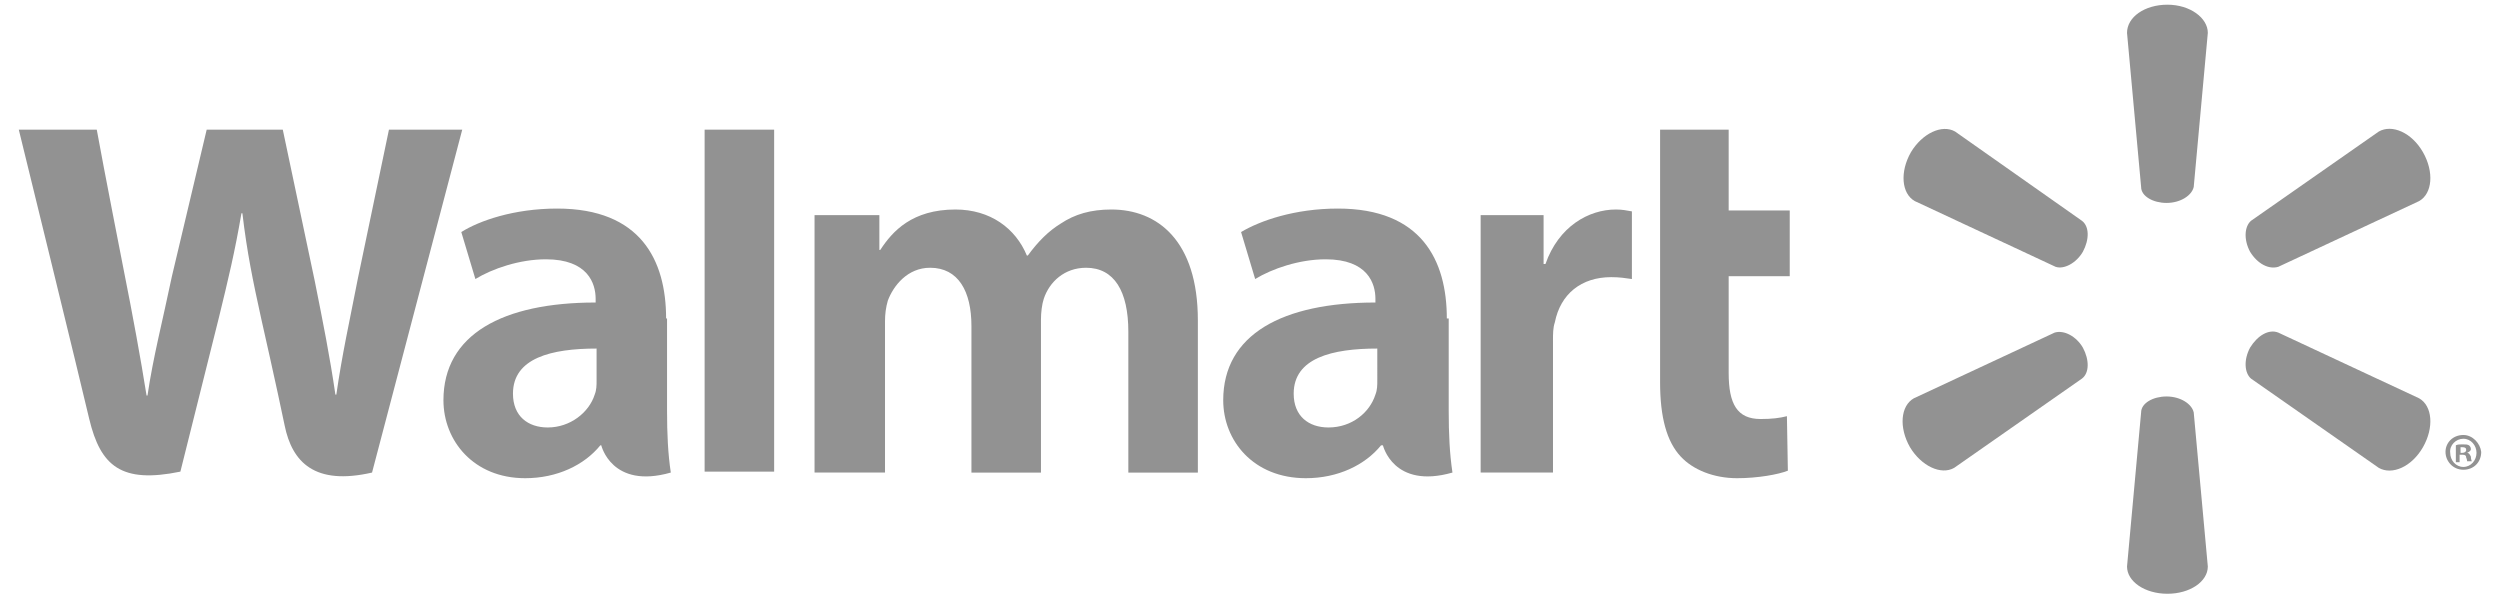
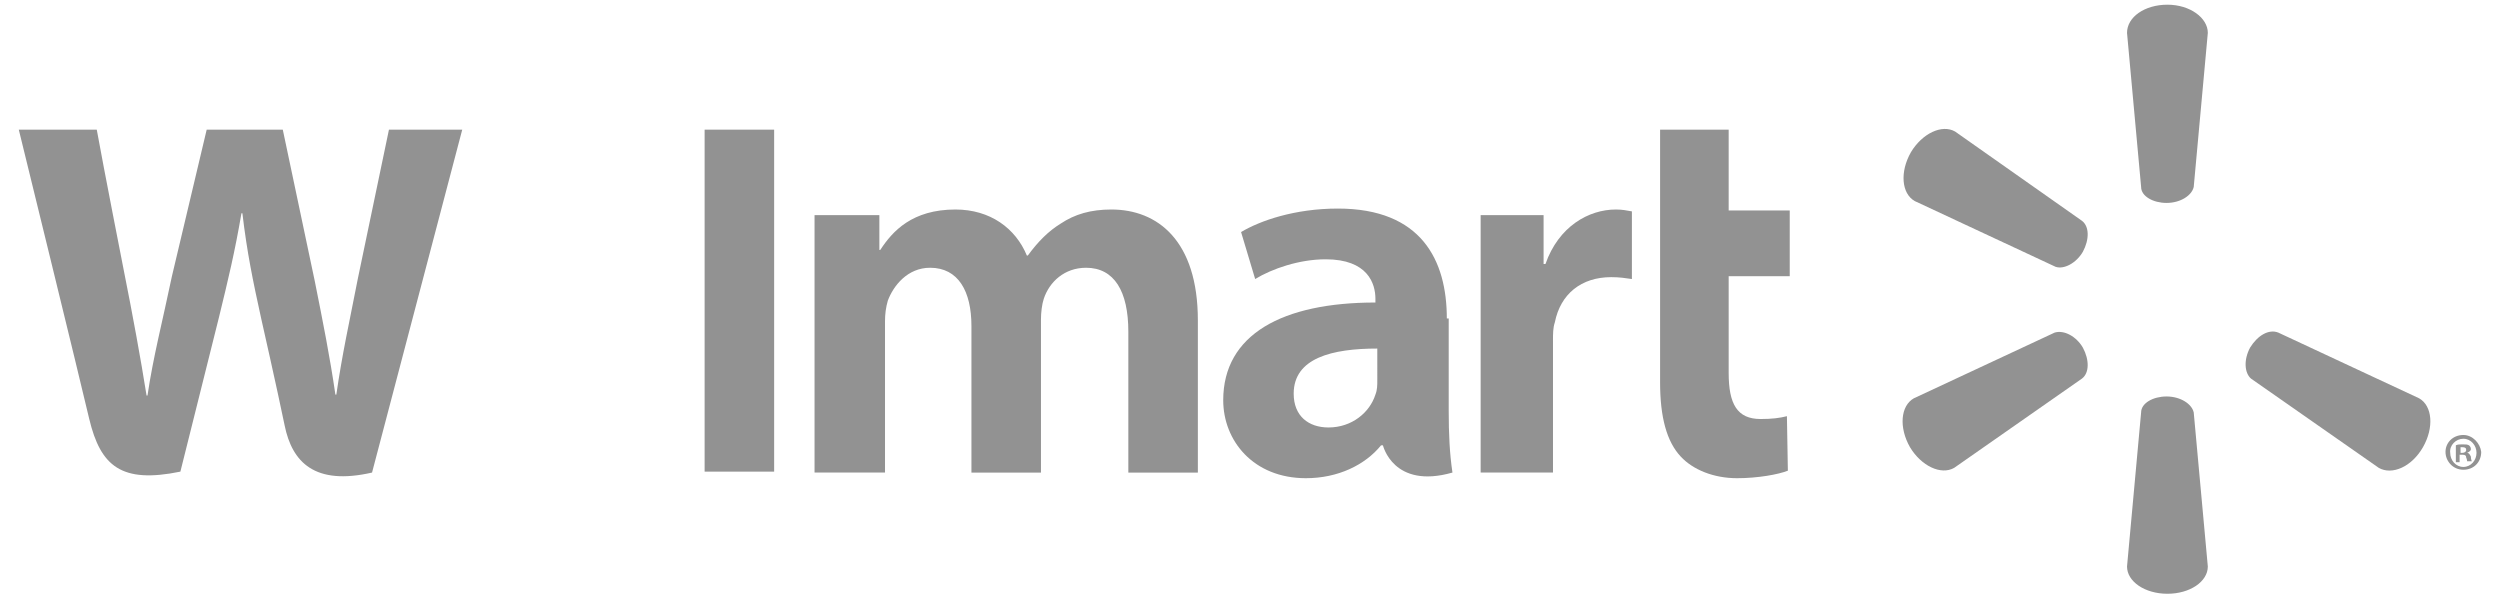
<svg xmlns="http://www.w3.org/2000/svg" version="1.1" id="Layer_1" x="0px" y="0px" viewBox="0 0 266.1 63.8" style="enable-background:new 0 0 266.1 63.8;" xml:space="preserve">
  <style type="text/css">
	.st0{opacity:0.5;}
	.st1{fill:#252525;}
</style>
  <g>
    <g>
      <g class="st0">
        <g>
          <path class="st1" d="M146.6,40.5c0,0.5,0,1-0.2,1.5c-0.6,1.9-2.5,3.5-5,3.5c-2.1,0-3.7-1.2-3.7-3.6c0-3.8,4.1-4.8,8.9-4.8       M154,33.9c0-6.2-2.7-11.7-11.6-11.7c-4.6,0-8.3,1.3-10.3,2.5l1.5,5c1.8-1.1,4.7-2.1,7.5-2.1c4.5,0,5.3,2.6,5.3,4.2v0.4      c-9.9,0-16.2,3.4-16.2,10.4c0,4.3,3.2,8.3,8.8,8.3c3.4,0,6.3-1.4,8-3.5h0.2c0,0,1.1,4.7,7.4,2.9c-0.3-2-0.4-4.1-0.4-6.6V33.9z" />
          <path class="st1" d="M2,13.8c0,0,6.5,26.5,7.5,30.8c1.2,5,3.4,6.9,9.7,5.6l4.1-16.4c1-4.1,1.7-7,2.4-11.1h0.1      c0.5,4.2,1.1,7.1,2,11.2c0,0,1.7,7.5,2.5,11.4c0.8,3.9,3.2,6.4,9.3,5l9.6-36.5h-7.8l-3.3,15.8c-0.9,4.6-1.7,8.2-2.3,12.4h-0.1      c-0.6-4.1-1.3-7.6-2.2-12.1l-3.4-16.1H22l-3.7,15.6c-1,4.8-2,8.6-2.6,12.7h-0.1c-0.6-3.8-1.5-8.7-2.4-13.2      c0,0-2.2-11.2-2.9-15.1" />
-           <path class="st1" d="M63.5,40.5c0,0.5,0,1-0.2,1.5c-0.6,1.9-2.6,3.5-5,3.5c-2.1,0-3.7-1.2-3.7-3.6c0-3.8,4.1-4.8,8.9-4.8       M70.9,33.9c0-6.2-2.7-11.7-11.6-11.7c-4.6,0-8.3,1.3-10.2,2.5l1.5,5c1.8-1.1,4.7-2.1,7.5-2.1c4.5,0,5.3,2.6,5.3,4.2v0.4      c-9.9,0-16.2,3.4-16.2,10.4c0,4.3,3.2,8.3,8.7,8.3c3.4,0,6.3-1.4,8-3.5H64c0,0,1.1,4.7,7.4,2.9c-0.3-2-0.4-4.1-0.4-6.6V33.9z" />
          <polygon class="st1" points="75,13.8 75,50.2 82.4,50.2 82.4,42.5 82.4,13.8     " />
          <path class="st1" d="M176.7,13.8v26.9c0,3.7,0.7,6.3,2.2,7.9c1.3,1.4,3.5,2.3,6,2.3c2.2,0,4.4-0.4,5.4-0.8l-0.1-5.8      c-0.8,0.2-1.6,0.3-2.8,0.3c-2.5,0-3.4-1.6-3.4-4.9V29.4h6.5v-7h-6.5v-8.6" />
          <path class="st1" d="M157.6,22.9v27.4h7.7v-14c0-0.8,0-1.4,0.2-2c0.6-3,2.8-4.8,6-4.8c0.9,0,1.5,0.1,2.2,0.2v-7.2      c-0.6-0.1-1-0.2-1.7-0.2c-2.9,0-6.1,1.8-7.5,5.8h-0.2v-5.2" />
          <path class="st1" d="M86.7,22.9v27.4h7.5V34.2c0-0.8,0.1-1.5,0.3-2.2c0.6-1.6,2.1-3.5,4.5-3.5c3,0,4.4,2.5,4.4,6.2v15.6h7.4V34      c0-0.7,0.1-1.6,0.3-2.2c0.6-1.8,2.2-3.3,4.5-3.3c3,0,4.5,2.5,4.5,6.8v15h7.4V34.1c0-8.5-4.3-11.8-9.2-11.8      c-2.2,0-3.9,0.5-5.4,1.5c-1.3,0.8-2.4,1.9-3.5,3.4h-0.1c-1.2-2.9-3.9-4.9-7.6-4.9c-4.6,0-6.7,2.3-8,4.3h-0.1v-3.7" />
          <path class="st1" d="M230.6,21.6c1.5,0,2.7-0.8,2.9-1.7l1.5-16.4c0-1.6-1.9-3-4.3-3c-2.4,0-4.3,1.3-4.3,3l1.5,16.4      C227.9,20.9,229.2,21.6,230.6,21.6" />
          <path class="st1" d="M221.7,26.8c0.7-1.3,0.7-2.7-0.1-3.3L208.1,14c-1.4-0.8-3.5,0.2-4.7,2.2c-1.2,2.1-1,4.4,0.4,5.2l15,7      C219.7,28.7,221,28,221.7,26.8" />
-           <path class="st1" d="M239.5,26.8c0.8,1.3,2,1.9,3,1.6l15-7c1.4-0.8,1.6-3.1,0.4-5.2c-1.2-2.1-3.3-3-4.7-2.2l-13.6,9.5      C238.9,24.1,238.8,25.5,239.5,26.8" />
          <path class="st1" d="M230.6,42.2c1.5,0,2.7,0.8,2.9,1.7l1.5,16.4c0,1.6-1.9,2.9-4.3,2.9c-2.4,0-4.3-1.3-4.3-2.9l1.5-16.4      C227.9,42.9,229.2,42.2,230.6,42.2" />
          <path class="st1" d="M239.5,37c0.8-1.3,2-2,3-1.6l15,7c1.4,0.8,1.6,3.1,0.4,5.2c-1.2,2.1-3.3,3-4.7,2.2l-13.6-9.5      C238.9,39.7,238.8,38.3,239.5,37" />
          <path class="st1" d="M221.7,37c0.7,1.3,0.7,2.7-0.1,3.3l-13.6,9.5c-1.4,0.8-3.5-0.2-4.7-2.2c-1.2-2.1-1-4.4,0.4-5.2l15-7      C219.7,35.1,221,35.8,221.7,37" />
          <path class="st1" d="M262.2,46.7c0.8,0,1.4,0.7,1.4,1.5c0,0.8-0.6,1.5-1.4,1.5c-0.8,0-1.4-0.7-1.4-1.5      C260.7,47.4,261.4,46.7,262.2,46.7 M262.2,46.3c-1.1,0-1.9,0.8-1.9,1.8c0,1,0.8,1.9,1.9,1.9c1.1,0,1.9-0.8,1.9-1.9      C264,47.2,263.2,46.3,262.2,46.3 M261.9,47.6l0.2,0c0.3,0,0.4,0.1,0.4,0.3c0,0.2-0.2,0.3-0.4,0.3h-0.2V47.6z M261.9,48.4h0.2      c0.3,0,0.4,0.1,0.4,0.3c0.1,0.2,0.1,0.4,0.1,0.4h0.5c0,0-0.1-0.2-0.1-0.5c-0.1-0.2-0.2-0.4-0.4-0.4v0c0.2-0.1,0.4-0.2,0.4-0.4      c0-0.2-0.1-0.3-0.2-0.4c-0.2-0.1-0.3-0.1-0.7-0.1c-0.3,0-0.5,0-0.7,0.1v1.8h0.4V48.4z" />
        </g>
      </g>
    </g>
  </g>
</svg>